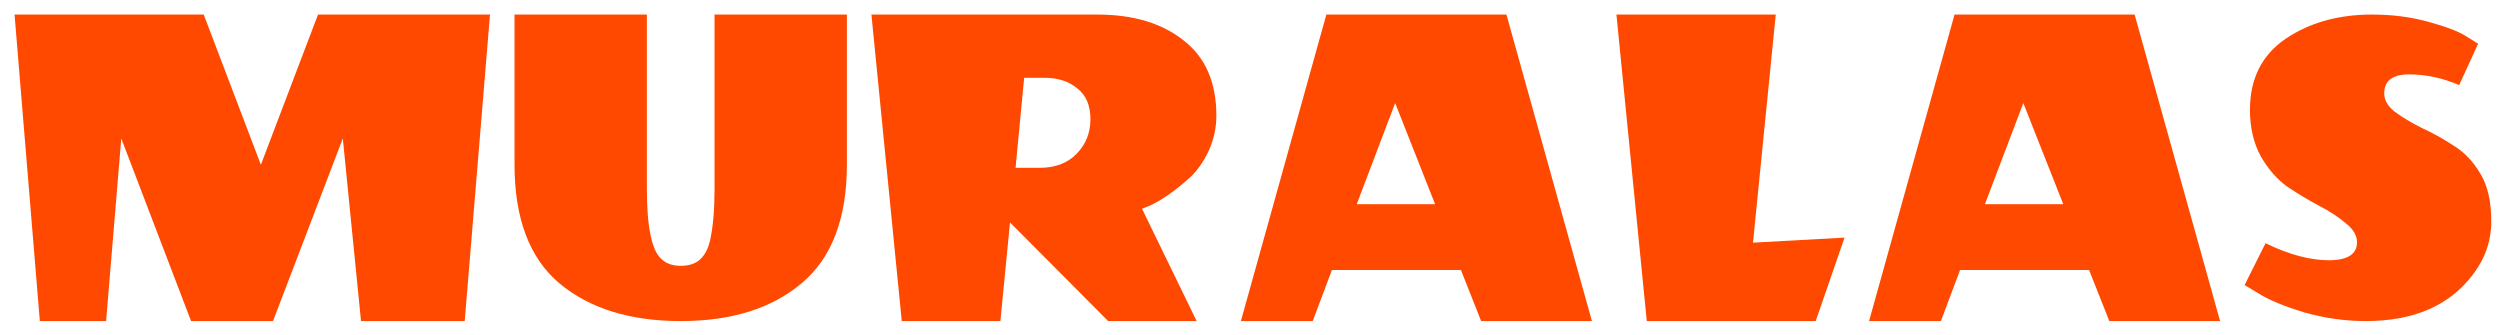
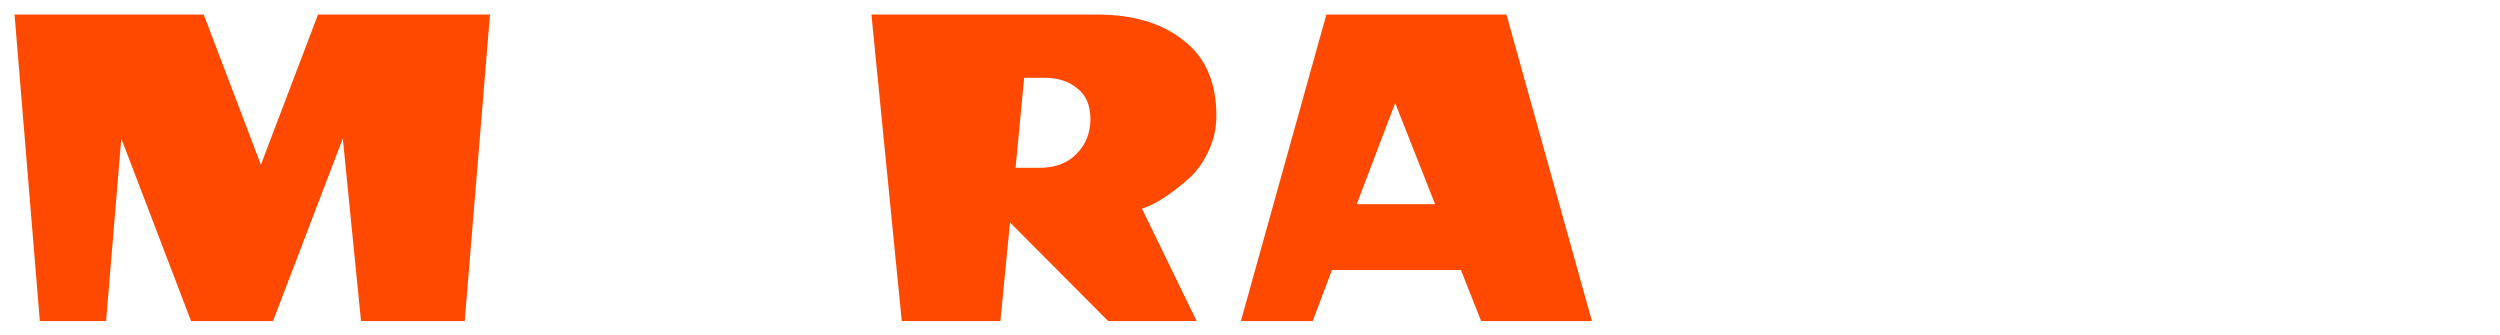
<svg xmlns="http://www.w3.org/2000/svg" fill="none" viewBox="70 192 859 115" style="max-height: 500px" width="859" height="115">
  <rect fill="white" height="500" width="1000" />
-   <path fill="#FF4800" d="M912.961 241.969C916.639 244.197 919.703 247.374 922.155 251.497C924.718 255.621 926 261.137 926 268.047C926 274.845 923.827 281.03 919.48 286.603C911.456 297.079 899.253 302.317 882.87 302.317C875.738 302.317 868.661 301.314 861.64 299.308C854.73 297.19 849.604 295.073 846.26 292.955L841.245 289.946L848.434 275.57C856.458 279.47 863.702 281.42 870.166 281.42C876.629 281.42 879.861 279.359 879.861 275.235C879.861 272.895 878.58 270.722 876.016 268.716C873.565 266.598 870.5 264.592 866.822 262.697C863.256 260.803 859.634 258.63 855.956 256.178C852.39 253.615 849.325 250.104 846.762 245.646C844.31 241.077 843.084 235.783 843.084 229.765C843.084 219.066 847.152 210.931 855.287 205.358C863.534 199.786 873.453 197 885.044 197C891.953 197 898.417 197.836 904.435 199.508C910.565 201.179 914.911 202.851 917.474 204.523L921.486 207.03L914.967 221.24C909.283 218.788 903.544 217.562 897.748 217.562C892.065 217.562 889.223 219.735 889.223 224.081C889.223 226.422 890.449 228.539 892.901 230.434C895.464 232.328 898.529 234.167 902.095 235.95C905.773 237.622 909.395 239.628 912.961 241.969Z" />
-   <path fill="#FF4800" d="M794.76 302.317L787.808 284.764H743.492L736.888 302.317H712.21L741.58 197H803.449L832.82 302.317H794.76ZM778.945 262.171L765.216 227.413L752.008 262.171H778.945Z" />
-   <path fill="#FF4800" d="M635.833 302.317L625.405 197H680.149L672.329 275.379L703.784 273.641L693.878 302.317H635.833Z" />
  <path fill="#FF4800" d="M578.92 302.317L571.968 284.764H527.652L521.048 302.317H496.37L525.74 197H587.609L616.98 302.317H578.92ZM563.105 262.171L549.376 227.413L536.168 262.171H563.105Z" />
  <path fill="#FF4800" d="M427.292 249.658C432.621 249.658 436.85 248.036 439.979 244.792C443.107 241.548 444.671 237.609 444.671 232.974C444.671 228.224 443.165 224.69 440.152 222.373C437.256 219.94 433.49 218.724 428.856 218.724H421.904L418.95 249.658H427.292ZM446.93 197C459.327 197 469.233 199.954 476.648 205.863C484.179 211.656 487.945 220.288 487.945 231.758C487.945 235.929 487.076 239.926 485.338 243.749C483.6 247.457 481.514 250.469 479.081 252.787C473.983 257.421 469.291 260.723 465.004 262.693L462.397 263.735L481.167 302.317H450.754L417.038 268.428L413.736 302.317H379.847L369.42 197H446.93Z" />
-   <path fill="#FF4800" d="M345.436 289.323C335.178 297.985 321.33 302.317 303.891 302.317C286.452 302.317 272.547 297.985 262.175 289.323C251.917 280.661 246.788 267.04 246.788 248.462V197H292.265V256.839C292.265 270.175 293.975 278.267 297.394 281.116C298.99 282.598 301.156 283.339 303.891 283.339C306.627 283.339 308.792 282.655 310.388 281.287C312.098 279.806 313.294 277.583 313.978 274.62C315.004 270.061 315.517 264.134 315.517 256.839V197H360.995V248.462C360.995 267.04 355.809 280.661 345.436 289.323Z" />
  <path fill="#FF4800" d="M83.689 302.317L75 197H139.997L159.636 248.616L179.274 197H238.362L229.673 302.317H194.046L187.79 239.578L163.807 302.317H135.653L111.67 239.578L106.456 302.317H83.689Z" />
</svg>